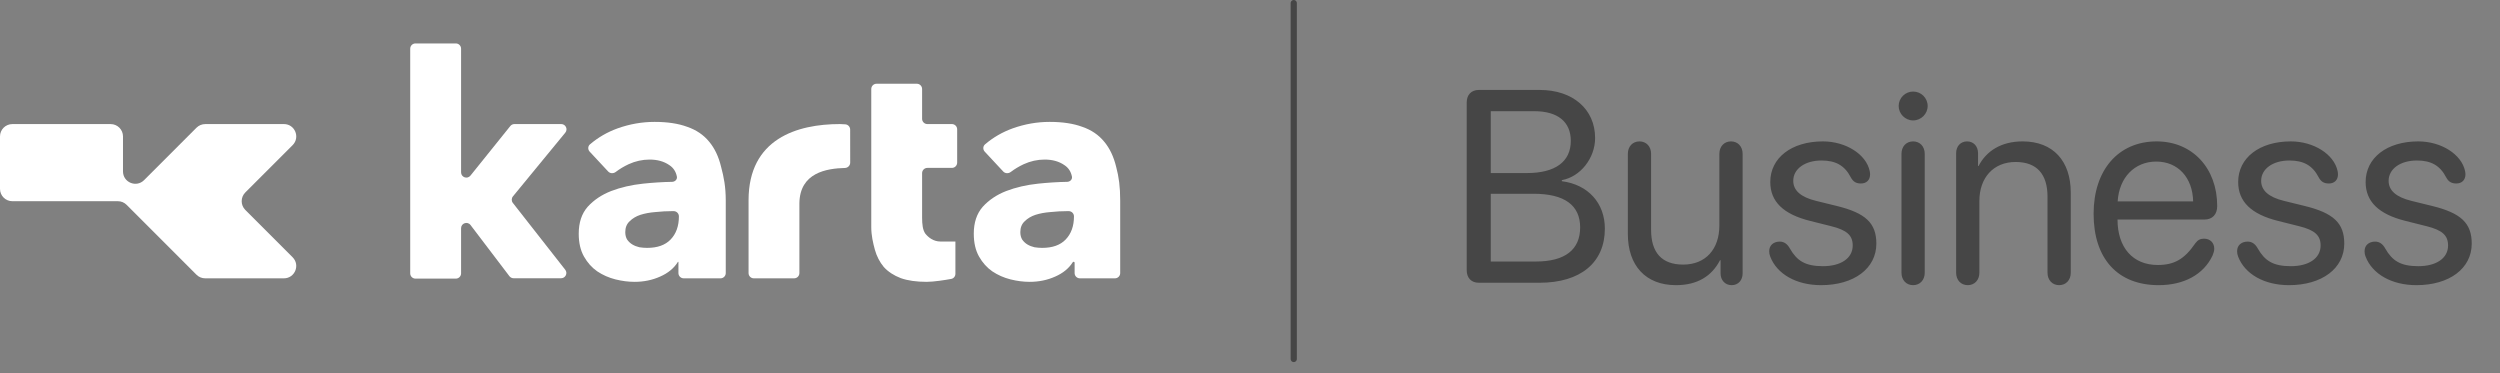
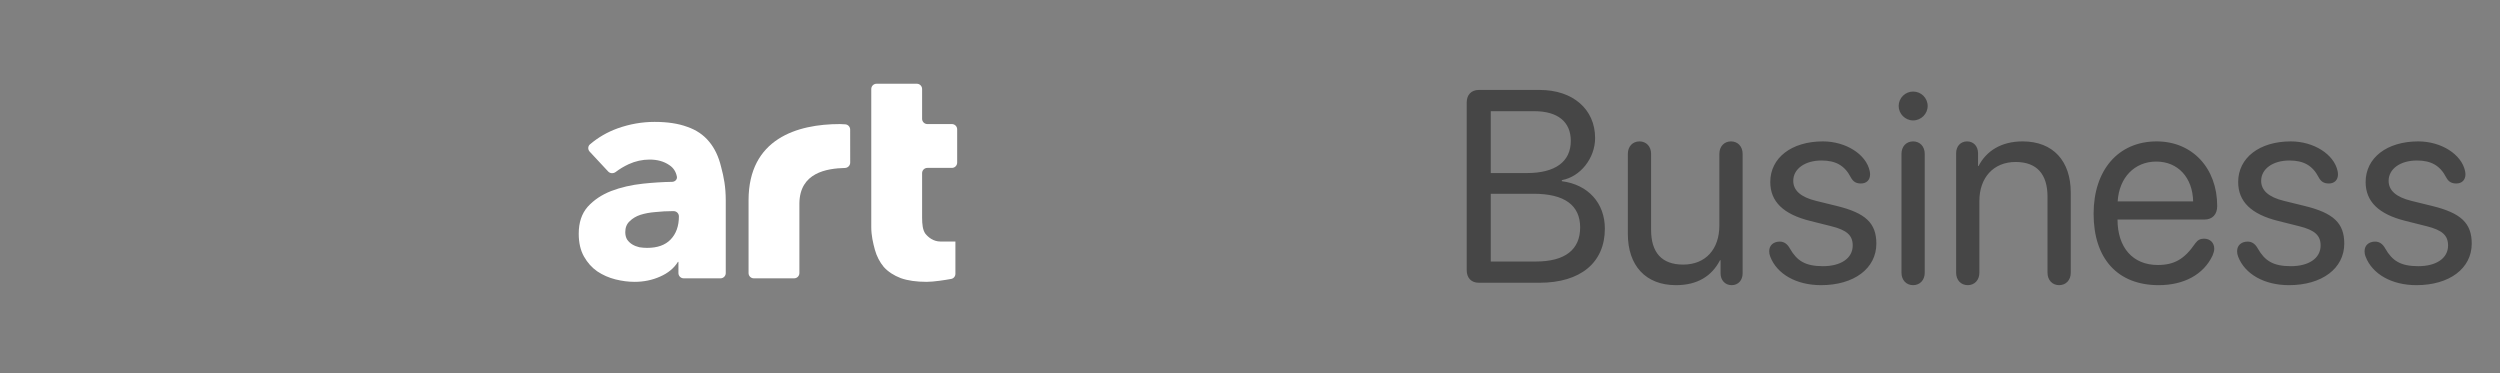
<svg xmlns="http://www.w3.org/2000/svg" width="201" height="30" viewBox="0 0 201 30" fill="none">
  <rect x="0" y="0" width="201" height="30" fill="#808080" stroke="none" />
  <path d="M54.584 17.397C54.584 17.164 54.395 16.975 54.162 16.975H54.063C53.617 16.975 53.163 17 52.7 17.049C52.254 17.083 51.85 17.157 51.486 17.273C51.139 17.389 50.85 17.562 50.619 17.794C50.387 18.009 50.272 18.299 50.272 18.663C50.272 18.895 50.321 19.093 50.42 19.259C50.536 19.424 50.676 19.557 50.842 19.656C51.007 19.756 51.197 19.83 51.412 19.88C51.627 19.913 51.833 19.929 52.031 19.929C52.857 19.929 53.485 19.706 53.915 19.259C54.361 18.796 54.584 18.175 54.584 17.397ZM47.409 12.191C47.251 12.022 47.258 11.756 47.434 11.606C48.088 11.049 48.827 10.621 49.652 10.322C50.627 9.974 51.618 9.8 52.626 9.8C53.667 9.8 54.543 9.933 55.253 10.197C55.98 10.446 56.566 10.843 57.013 11.389C57.459 11.919 57.781 12.597 57.979 13.425C58.194 14.236 58.351 15.005 58.351 16.131V21.956C58.351 22.189 58.162 22.378 57.929 22.378H54.969C54.735 22.378 54.546 22.189 54.546 21.956V21.07C54.546 21.057 54.535 21.047 54.523 21.047C54.514 21.047 54.507 21.051 54.503 21.058C54.189 21.565 53.712 21.959 53.072 22.238C52.444 22.52 51.759 22.66 51.015 22.66C50.52 22.66 50.007 22.594 49.479 22.462C48.95 22.329 48.463 22.114 48.017 21.816C47.587 21.518 47.232 21.121 46.951 20.624C46.67 20.128 46.53 19.515 46.53 18.787C46.53 17.894 46.769 17.174 47.248 16.627C47.744 16.081 48.372 15.659 49.132 15.361C49.908 15.063 50.767 14.865 51.709 14.765C52.503 14.682 53.279 14.633 54.037 14.62C54.271 14.616 54.467 14.425 54.421 14.196C54.342 13.795 54.14 13.488 53.816 13.276C53.386 12.978 52.857 12.829 52.23 12.829C51.651 12.829 51.09 12.953 50.544 13.201C50.157 13.383 49.81 13.591 49.503 13.826C49.318 13.967 49.054 13.958 48.896 13.788L47.409 12.191Z" fill="white" />
-   <path d="M86.347 17.397C86.347 17.164 86.158 16.975 85.924 16.975H85.826C85.38 16.975 84.926 17 84.463 17.049C84.017 17.083 83.612 17.157 83.249 17.273C82.902 17.389 82.613 17.562 82.381 17.794C82.15 18.009 82.034 18.299 82.034 18.663C82.034 18.895 82.084 19.093 82.183 19.259C82.299 19.424 82.439 19.557 82.604 19.656C82.77 19.756 82.96 19.83 83.174 19.88C83.389 19.913 83.596 19.929 83.794 19.929C84.62 19.929 85.248 19.706 85.677 19.259C86.124 18.796 86.347 18.175 86.347 17.397ZM79.171 12.191C79.014 12.022 79.02 11.756 79.197 11.606C79.85 11.049 80.59 10.621 81.415 10.322C82.39 9.974 83.381 9.8 84.389 9.8C85.43 9.8 86.305 9.933 87.016 10.197C87.743 10.446 88.329 10.843 88.775 11.389C89.221 11.919 89.543 12.597 89.742 13.425C89.957 14.236 90.064 15.005 90.064 16.131V21.956C90.064 22.189 89.875 22.378 89.641 22.378H86.822C86.589 22.378 86.399 22.189 86.399 21.956V21.128C86.399 21.083 86.363 21.047 86.318 21.047C86.29 21.047 86.263 21.061 86.248 21.085C85.934 21.58 85.463 21.964 84.835 22.238C84.207 22.52 83.521 22.66 82.778 22.66C82.282 22.66 81.77 22.594 81.241 22.462C80.713 22.329 80.225 22.114 79.779 21.816C79.35 21.518 78.994 21.121 78.713 20.624C78.433 20.128 78.292 19.515 78.292 18.787C78.292 17.894 78.532 17.174 79.011 16.627C79.507 16.081 80.134 15.659 80.894 15.361C81.671 15.063 82.53 14.865 83.472 14.765C84.265 14.682 85.041 14.633 85.8 14.62C86.033 14.616 86.229 14.425 86.184 14.196C86.104 13.795 85.903 13.488 85.578 13.276C85.149 12.978 84.62 12.829 83.992 12.829C83.414 12.829 82.852 12.953 82.307 13.201C81.92 13.383 81.573 13.591 81.265 13.826C81.081 13.967 80.817 13.958 80.658 13.788L79.171 12.191Z" fill="white" />
  <path d="M64.271 16.353V21.956C64.271 22.189 64.082 22.378 63.848 22.378H60.606C60.373 22.378 60.184 22.189 60.184 21.956V16.098C60.184 11.152 64.097 9.975 67.53 9.975C67.606 9.975 67.785 9.985 67.957 9.996C68.182 10.009 68.355 10.198 68.353 10.424C68.346 11.224 68.352 12.436 68.356 13.073C68.357 13.308 68.167 13.498 67.932 13.504C66.48 13.543 64.296 13.868 64.271 16.353Z" fill="white" />
  <path d="M74.56 13.499C74.326 13.499 74.137 13.688 74.137 13.922V17.48C74.137 18.059 74.189 18.498 74.404 18.796C74.635 19.077 75.04 19.419 75.618 19.419H76.815V22.016C76.815 22.217 76.674 22.39 76.475 22.426C75.987 22.514 75.083 22.66 74.503 22.66C73.677 22.66 72.983 22.561 72.421 22.362C71.86 22.147 71.405 21.849 71.058 21.468C70.728 21.071 70.488 20.608 70.34 20.078C70.191 19.532 70.05 18.928 70.05 18.266V7.156C70.05 6.923 70.239 6.733 70.473 6.733H73.714C73.948 6.733 74.137 6.923 74.137 7.156V9.552C74.137 9.786 74.326 9.975 74.56 9.975H76.533C76.767 9.975 76.956 10.165 76.956 10.398V13.076C76.956 13.309 76.767 13.499 76.533 13.499H74.56Z" fill="white" />
-   <path d="M37.071 21.979C37.071 22.212 36.881 22.401 36.648 22.401H33.404C33.171 22.401 32.981 22.212 32.981 21.979V3.915C32.981 3.681 33.171 3.492 33.404 3.492H36.648C36.881 3.492 37.071 3.681 37.071 3.915V13.856C37.071 14.255 37.573 14.432 37.823 14.121L41.029 10.133C41.109 10.033 41.231 9.975 41.359 9.975H45.124C45.481 9.975 45.677 10.391 45.45 10.666L41.241 15.788C41.115 15.941 41.112 16.161 41.235 16.317L45.445 21.688C45.663 21.965 45.465 22.371 45.112 22.371H41.293C41.161 22.371 41.036 22.309 40.956 22.204L37.83 18.092C37.585 17.77 37.071 17.943 37.071 18.348V21.979Z" fill="white" />
-   <path d="M22.826 9.975C23.71 9.975 24.152 11.044 23.527 11.669L19.722 15.474C19.335 15.861 19.334 16.49 19.722 16.878L23.526 20.684C24.151 21.309 23.708 22.378 22.825 22.378L16.498 22.378C16.235 22.378 15.983 22.274 15.797 22.088L10.179 16.468C9.994 16.282 9.742 16.177 9.479 16.177H0.992C0.445 16.177 4.96057e-05 15.734 0 15.185V10.969C0 10.421 0.444 9.977 0.992 9.976H8.898C9.445 9.977 9.889 10.42 9.889 10.969V13.782C9.889 14.666 10.958 15.109 11.583 14.484L15.798 10.268C15.984 10.082 16.236 9.977 16.499 9.977L22.826 9.976V9.975H22.826Z" fill="white" />
  <path d="M118.891 22.733C118.3 22.733 117.924 22.347 117.924 21.734V8.232C117.924 7.619 118.3 7.232 118.891 7.232H123.8C126.453 7.232 128.247 8.779 128.247 11.1C128.247 12.711 127.066 14.215 125.572 14.483V14.569C127.678 14.838 129.031 16.32 129.031 18.383C129.031 21.111 127.076 22.733 123.778 22.733H118.891ZM119.858 13.914H122.758C125.046 13.914 126.292 13.001 126.292 11.325C126.292 9.789 125.239 8.94 123.359 8.94H119.858V13.914ZM119.858 21.026H123.488C125.819 21.026 127.044 20.08 127.044 18.286C127.044 16.492 125.776 15.579 123.306 15.579H119.858V21.026ZM134.746 22.927C132.308 22.927 130.879 21.348 130.879 18.813V12.367C130.879 11.776 131.266 11.368 131.814 11.368C132.361 11.368 132.748 11.776 132.748 12.367V18.48C132.748 20.295 133.597 21.273 135.326 21.273C137.142 21.273 138.237 20.026 138.237 18.125V12.367C138.237 11.776 138.624 11.368 139.172 11.368C139.72 11.368 140.107 11.776 140.107 12.367V21.982C140.107 22.519 139.763 22.927 139.226 22.927C138.689 22.927 138.334 22.519 138.334 21.982V20.918H138.291C137.625 22.207 136.465 22.927 134.746 22.927ZM146.412 22.927C144.425 22.927 142.867 22.035 142.33 20.639C142.266 20.478 142.244 20.338 142.244 20.198C142.244 19.704 142.609 19.425 143.093 19.425C143.426 19.425 143.694 19.597 143.909 19.983C144.468 20.961 145.134 21.401 146.563 21.401C147.991 21.401 148.958 20.778 148.958 19.736C148.958 18.931 148.496 18.501 147.239 18.189L145.531 17.76C143.372 17.223 142.33 16.202 142.33 14.634C142.33 12.69 144.038 11.368 146.563 11.368C148.4 11.368 150.032 12.399 150.322 13.742C150.344 13.85 150.355 13.936 150.355 14.021C150.355 14.462 150.075 14.752 149.624 14.752C149.259 14.752 149.001 14.634 148.797 14.247C148.314 13.313 147.594 12.904 146.455 12.904C145.112 12.904 144.178 13.581 144.178 14.537C144.178 15.311 144.779 15.848 146.004 16.148L147.669 16.557C150 17.126 150.859 17.942 150.859 19.586C150.859 21.584 149.066 22.927 146.412 22.927ZM153.814 9.682C153.18 9.682 152.653 9.155 152.653 8.522C152.653 7.877 153.18 7.361 153.814 7.361C154.458 7.361 154.984 7.877 154.984 8.522C154.984 9.155 154.458 9.682 153.814 9.682ZM153.814 22.927C153.266 22.927 152.879 22.519 152.879 21.928V12.367C152.879 11.776 153.266 11.368 153.814 11.368C154.361 11.368 154.748 11.776 154.748 12.367V21.928C154.748 22.519 154.361 22.927 153.814 22.927ZM158.207 22.927C157.659 22.927 157.273 22.519 157.273 21.928V12.313C157.273 11.755 157.638 11.368 158.153 11.368C158.669 11.368 159.034 11.755 159.034 12.313V13.345H159.077C159.7 12.142 160.893 11.368 162.622 11.368C165.071 11.368 166.489 12.947 166.489 15.482V21.928C166.489 22.519 166.103 22.927 165.555 22.927C165.007 22.927 164.62 22.519 164.62 21.928V15.816C164.62 14.011 163.772 13.023 162.053 13.023C160.291 13.023 159.142 14.269 159.142 16.159V21.928C159.142 22.519 158.755 22.927 158.207 22.927ZM173.558 22.927C170.26 22.927 168.326 20.8 168.326 17.191C168.326 13.667 170.314 11.368 173.397 11.368C176.254 11.368 178.263 13.506 178.263 16.567C178.263 17.244 177.876 17.652 177.232 17.652H170.249C170.249 19.908 171.484 21.305 173.483 21.305C174.815 21.305 175.631 20.832 176.501 19.564C176.694 19.296 176.909 19.189 177.199 19.189C177.693 19.189 178.026 19.511 178.026 20.005C178.026 20.155 177.973 20.349 177.887 20.553C177.167 22.067 175.599 22.927 173.558 22.927ZM170.26 16.192H176.329C176.286 14.258 175.094 12.99 173.364 12.99C171.624 12.99 170.378 14.269 170.26 16.192ZM184.031 22.927C182.044 22.927 180.486 22.035 179.949 20.639C179.885 20.478 179.863 20.338 179.863 20.198C179.863 19.704 180.229 19.425 180.712 19.425C181.045 19.425 181.314 19.597 181.528 19.983C182.087 20.961 182.753 21.401 184.182 21.401C185.61 21.401 186.577 20.778 186.577 19.736C186.577 18.931 186.115 18.501 184.858 18.189L183.15 17.76C180.991 17.223 179.949 16.202 179.949 14.634C179.949 12.69 181.657 11.368 184.182 11.368C186.019 11.368 187.651 12.399 187.941 13.742C187.963 13.85 187.974 13.936 187.974 14.021C187.974 14.462 187.694 14.752 187.243 14.752C186.878 14.752 186.62 14.634 186.416 14.247C185.933 13.313 185.213 12.904 184.074 12.904C182.732 12.904 181.797 13.581 181.797 14.537C181.797 15.311 182.399 15.848 183.623 16.148L185.288 16.557C187.619 17.126 188.479 17.942 188.479 19.586C188.479 21.584 186.685 22.927 184.031 22.927ZM194.279 22.927C192.292 22.927 190.734 22.035 190.197 20.639C190.133 20.478 190.111 20.338 190.111 20.198C190.111 19.704 190.477 19.425 190.96 19.425C191.293 19.425 191.562 19.597 191.776 19.983C192.335 20.961 193.001 21.401 194.43 21.401C195.858 21.401 196.825 20.778 196.825 19.736C196.825 18.931 196.363 18.501 195.107 18.189L193.399 17.76C191.239 17.223 190.197 16.202 190.197 14.634C190.197 12.69 191.905 11.368 194.43 11.368C196.267 11.368 197.9 12.399 198.19 13.742C198.211 13.85 198.222 13.936 198.222 14.021C198.222 14.462 197.942 14.752 197.491 14.752C197.126 14.752 196.868 14.634 196.664 14.247C196.181 13.313 195.461 12.904 194.322 12.904C192.98 12.904 192.045 13.581 192.045 14.537C192.045 15.311 192.647 15.848 193.871 16.148L195.536 16.557C197.867 17.126 198.727 17.942 198.727 19.586C198.727 21.584 196.933 22.927 194.279 22.927Z" fill="#464646" />
-   <path d="M104.017 28.862L104.017 0.25" stroke="#464646" stroke-width="0.5" stroke-linecap="round" />
</svg>